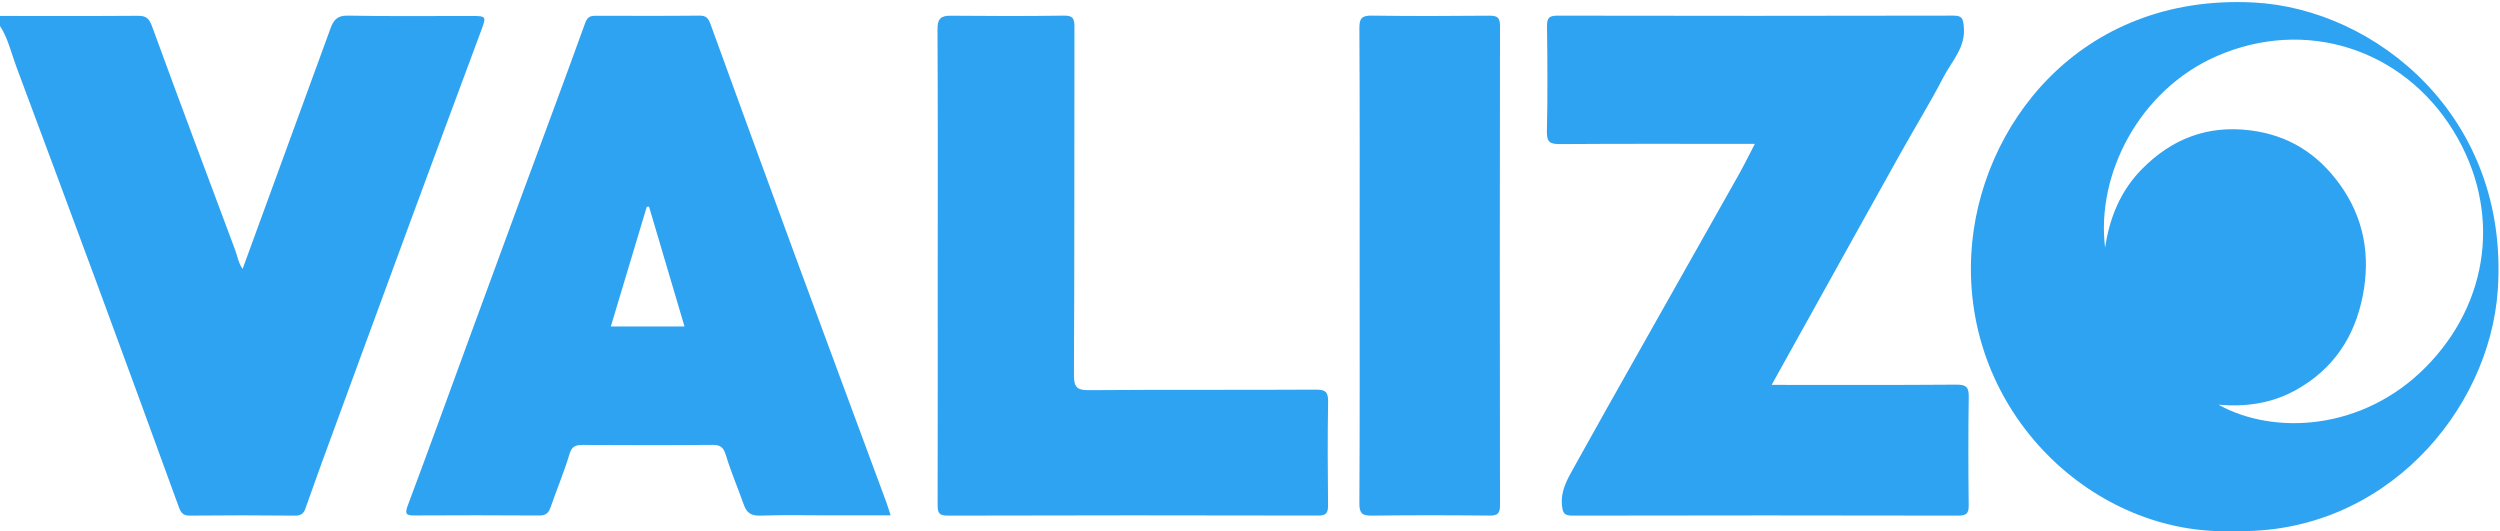
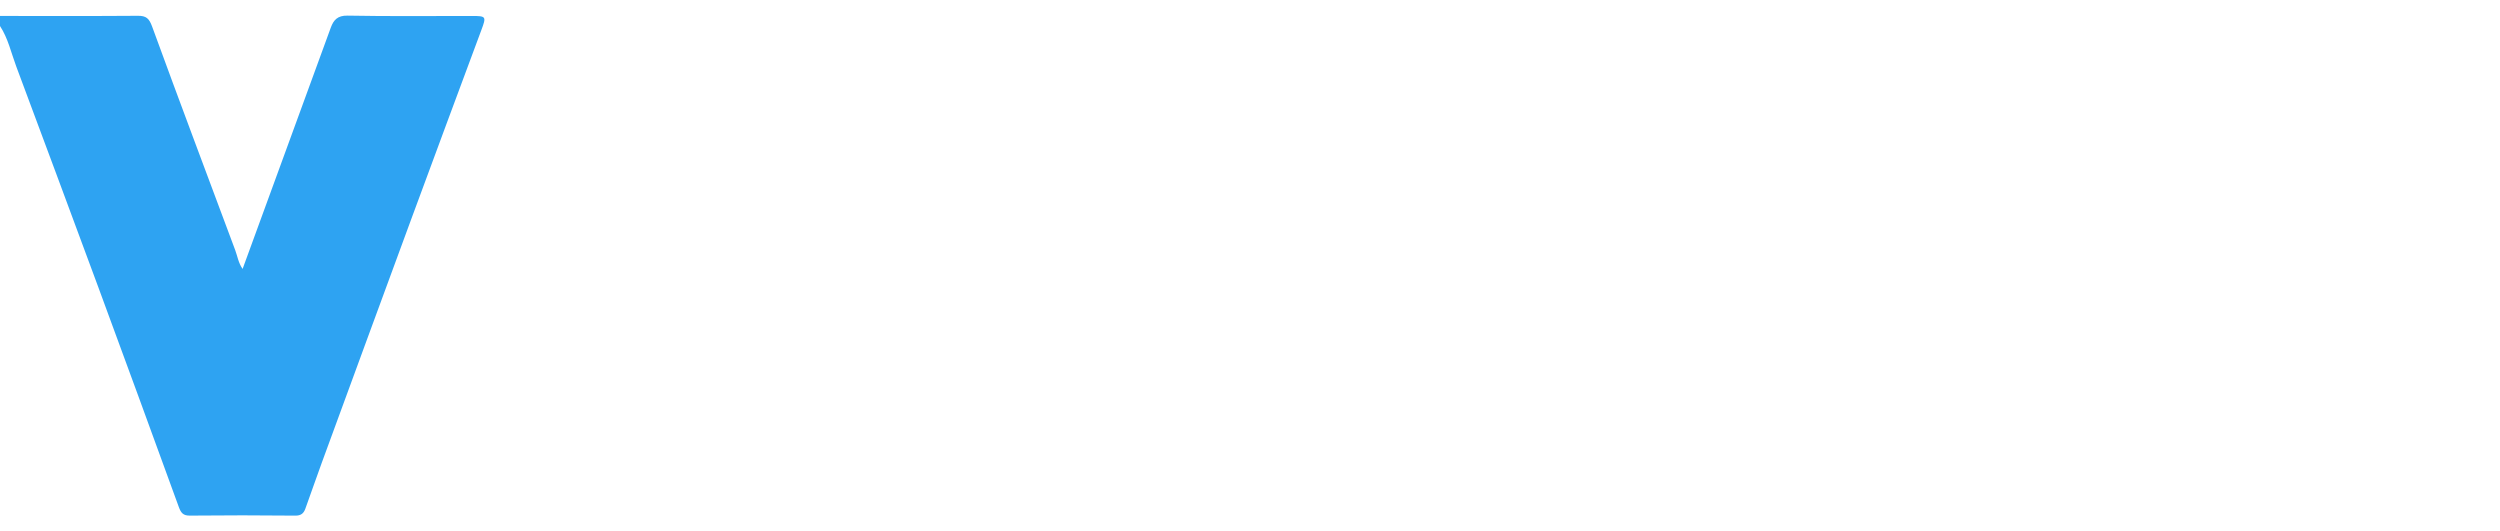
<svg xmlns="http://www.w3.org/2000/svg" width="160px" height="34px" viewBox="0 0 160 34" version="1.1">
  <title>01133418-2374-4999-9B3B-7F7E4A37CBD9</title>
  <desc>Created with sketchtool.</desc>
  <g id="Page-1" stroke="none" stroke-width="1" fill="none" fill-rule="evenodd">
    <g id="Home---Start" transform="translate(-80, -33)" fill="#2EA3F2">
      <g id="Top" transform="translate(0, 1)">
        <g id="Logo" transform="translate(80, 32)">
          <g id="Group-14">
-             <path d="M155.232,23.513 C151.191,27.581 145.523,27.863 141.985,25.904 C143.79,26.054 145.421,25.802 146.938,24.96 C149.315,23.642 150.691,21.585 151.213,18.947 C151.723,16.372 151.301,13.951 149.748,11.802 C148.328,9.836 146.467,8.649 144.011,8.342 C141.243,7.995 138.967,8.909 137.069,10.836 C135.734,12.193 135.01,13.909 134.726,15.855 C134.141,11.133 136.937,5.746 141.869,3.593 C147.568,1.106 153.782,3.134 157.003,8.351 C160.131,13.418 159.346,19.371 155.232,23.513 M144.242,0.16 C133.079,-0.419 126.624,8.103 126.165,16.22 C125.59,26.404 134.007,34.367 143.008,33.987 C152.566,34.234 159.332,26.324 159.858,18.553 C160.611,7.443 152.026,0.563 144.242,0.16" id="Fill-9" />
-             <path d="M113.385,24.633 C117.409,24.633 121.31,24.649 125.21,24.617 C125.855,24.611 126.01,24.794 126,25.415 C125.963,27.716 125.971,30.019 125.996,32.322 C126.001,32.83 125.881,33.001 125.336,33 C117.103,32.982 108.871,32.983 100.638,33 C100.096,33.001 100.013,32.824 99.965,32.326 C99.88,31.435 100.28,30.728 100.672,30.02 C102.159,27.332 103.673,24.66 105.181,21.985 C107.206,18.394 109.237,14.808 111.259,11.215 C111.604,10.601 111.914,9.968 112.311,9.208 L111.405,9.208 C107.558,9.208 103.71,9.193 99.863,9.222 C99.228,9.227 98.984,9.123 99.001,8.413 C99.053,6.165 99.037,3.915 99.008,1.667 C99.001,1.138 99.157,1.001 99.681,1.002 C108.129,1.018 116.577,1.019 125.025,1 C125.588,0.999 125.63,1.209 125.682,1.688 C125.826,3.015 124.918,3.902 124.385,4.929 C123.527,6.582 122.548,8.171 121.639,9.798 C119.705,13.258 117.782,16.725 115.855,20.189 C115.053,21.631 114.252,23.073 113.385,24.633" id="Fill-3" />
-             <path d="M87.017,16.963 C87.017,11.904 87.03,6.845 87.001,1.786 C86.997,1.145 87.18,0.991 87.81,1 C90.31,1.036 92.811,1.028 95.311,1.004 C95.826,0.999 96.001,1.116 96,1.66 C95.983,11.885 95.984,22.11 96,32.335 C96,32.869 95.842,33.003 95.317,32.997 C92.817,32.972 90.316,32.967 87.816,33 C87.198,33.008 86.996,32.874 87,32.221 C87.03,27.135 87.017,22.049 87.017,16.963" id="Fill-7" />
-             <path d="M60.015,17.054 C60.015,11.993 60.028,6.933 60,1.873 C59.996,1.184 60.227,1 60.85,1.006 C63.269,1.029 65.688,1.036 68.106,1 C68.695,0.992 68.765,1.221 68.764,1.74 C68.75,9.157 68.77,16.574 68.732,23.99 C68.727,24.833 68.965,24.976 69.718,24.97 C74.555,24.934 79.393,24.964 84.231,24.937 C84.845,24.934 85.011,25.099 84.999,25.729 C84.961,27.924 84.971,30.12 84.995,32.315 C85,32.82 84.891,32.998 84.36,32.996 C76.453,32.978 68.546,32.976 60.639,33 C60.01,33.002 60.007,32.716 60.008,32.235 C60.019,27.174 60.015,22.114 60.015,17.054" id="Fill-5" />
-             <path d="M39.093,20.893 C39.869,18.311 40.631,15.775 41.392,13.238 C41.441,13.232 41.489,13.227 41.537,13.221 C42.292,15.772 43.048,18.324 43.808,20.893 L39.093,20.893 Z M56.73,32.156 C54.799,26.938 52.86,21.724 50.938,16.503 C49.106,11.528 47.288,6.547 45.478,1.563 C45.347,1.202 45.224,0.995 44.779,1 C42.568,1.025 40.356,1.013 38.144,1.009 C37.804,1.009 37.6,1.058 37.452,1.469 C36.095,5.228 34.695,8.972 33.312,12.721 C32.254,15.588 31.202,18.457 30.15,21.327 C28.802,25.005 27.469,28.69 26.095,32.358 C25.891,32.902 26.007,32.991 26.521,32.989 C29.185,32.975 31.85,32.973 34.515,32.992 C34.936,32.995 35.11,32.832 35.239,32.459 C35.632,31.323 36.103,30.213 36.446,29.064 C36.599,28.552 36.846,28.475 37.294,28.477 C40.066,28.491 42.837,28.497 45.609,28.473 C46.13,28.468 46.311,28.648 46.461,29.143 C46.786,30.216 47.233,31.252 47.607,32.311 C47.789,32.827 48.084,33.018 48.654,32.999 C50.118,32.95 51.585,32.982 53.05,32.983 L57,32.983 C56.89,32.645 56.819,32.397 56.73,32.156 Z" id="Fill-12" />
            <path d="M0,1.021 C2.941,1.021 5.882,1.033 8.823,1.011 C9.352,1.007 9.544,1.173 9.735,1.697 C11.479,6.478 13.275,11.239 15.053,16.008 C15.198,16.396 15.253,16.819 15.526,17.212 C17.414,12.043 19.29,6.906 21.17,1.77 C21.35,1.278 21.605,0.988 22.24,1 C24.889,1.05 27.539,1.021 30.188,1.022 C31.122,1.022 31.132,1.05 30.806,1.926 C29.305,5.961 27.805,9.996 26.316,14.035 C24.403,19.225 22.499,24.419 20.595,29.612 C20.236,30.592 19.897,31.58 19.541,32.561 C19.435,32.851 19.268,33.004 18.902,33 C16.651,32.976 14.398,32.976 12.147,32.999 C11.713,33.003 11.576,32.811 11.443,32.446 C9.739,27.762 8.027,23.082 6.301,18.406 C4.556,13.682 2.797,8.963 1.037,4.245 C0.713,3.376 0.517,2.454 0,1.664 L0,1.021 Z" id="Fill-1" />
          </g>
        </g>
      </g>
    </g>
  </g>
</svg>